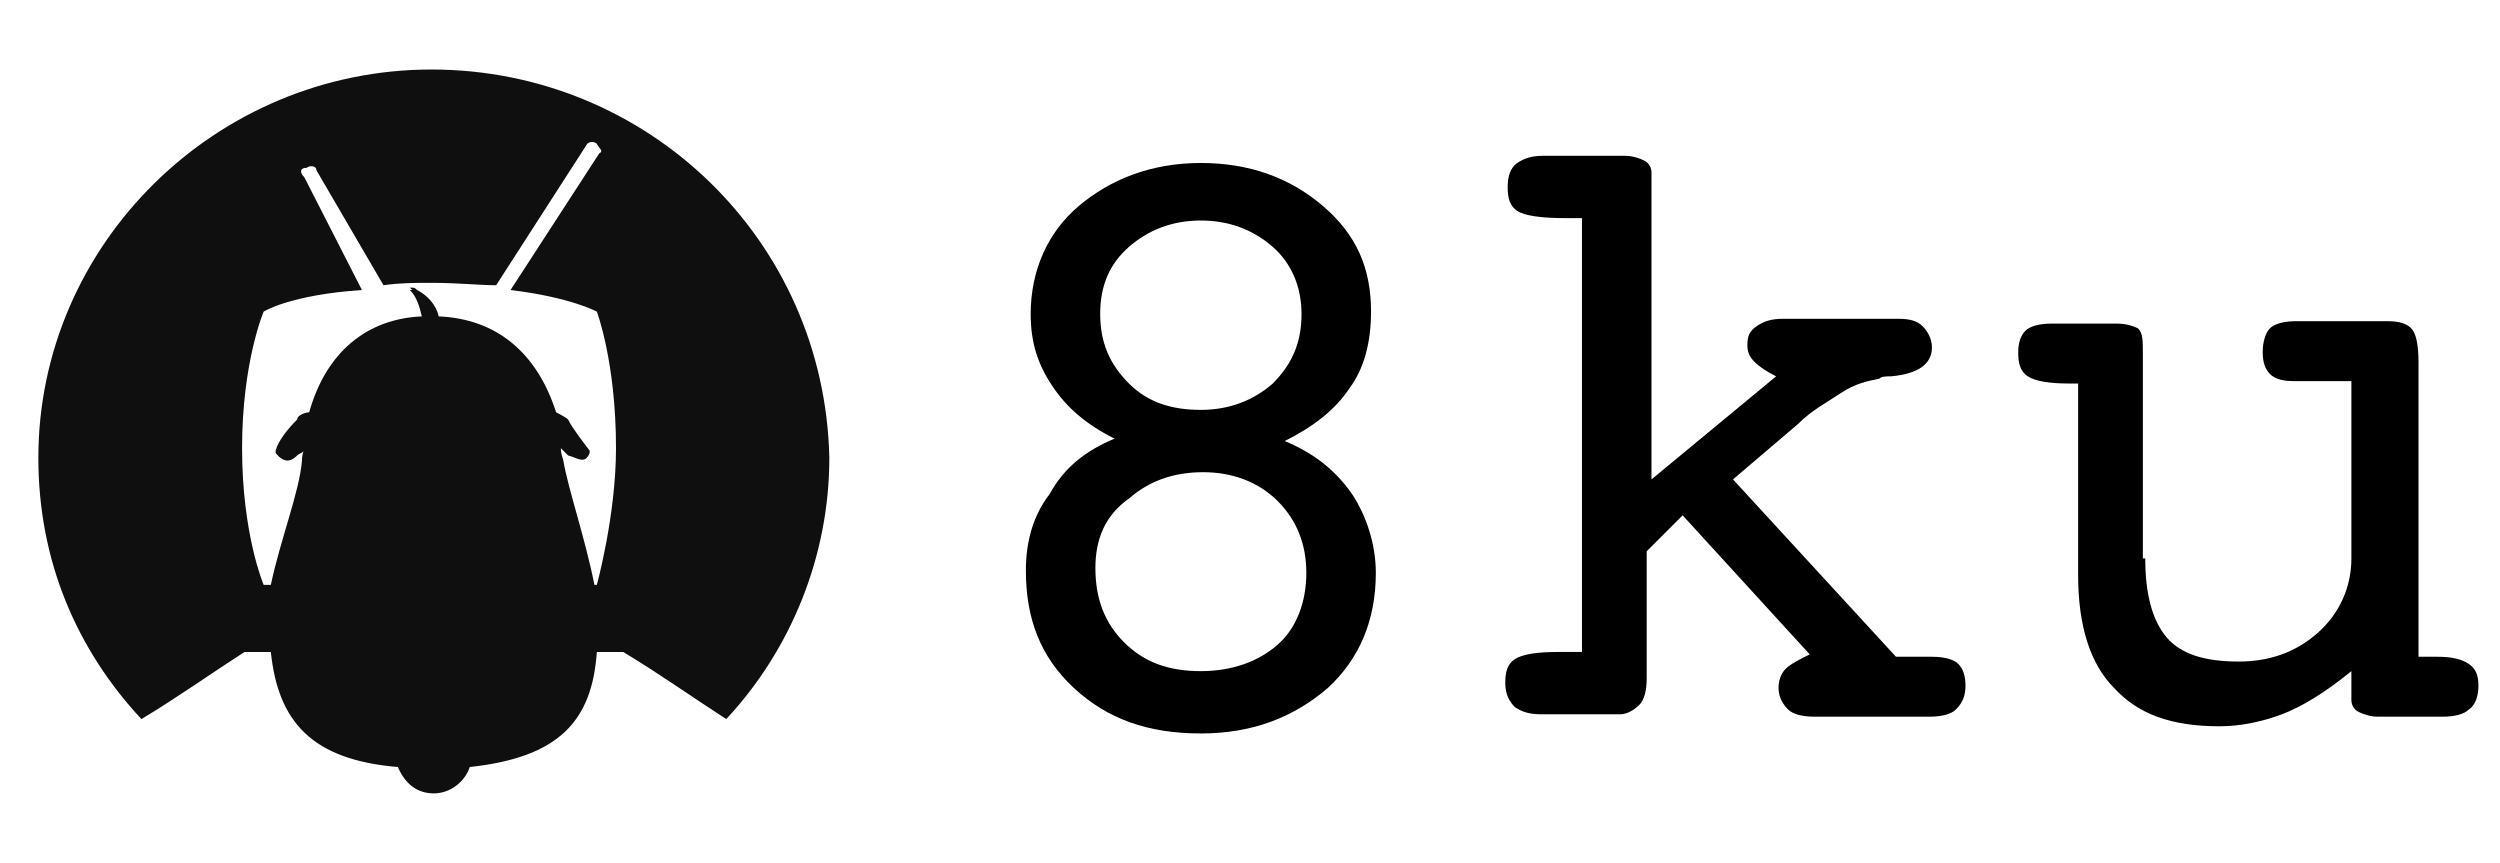
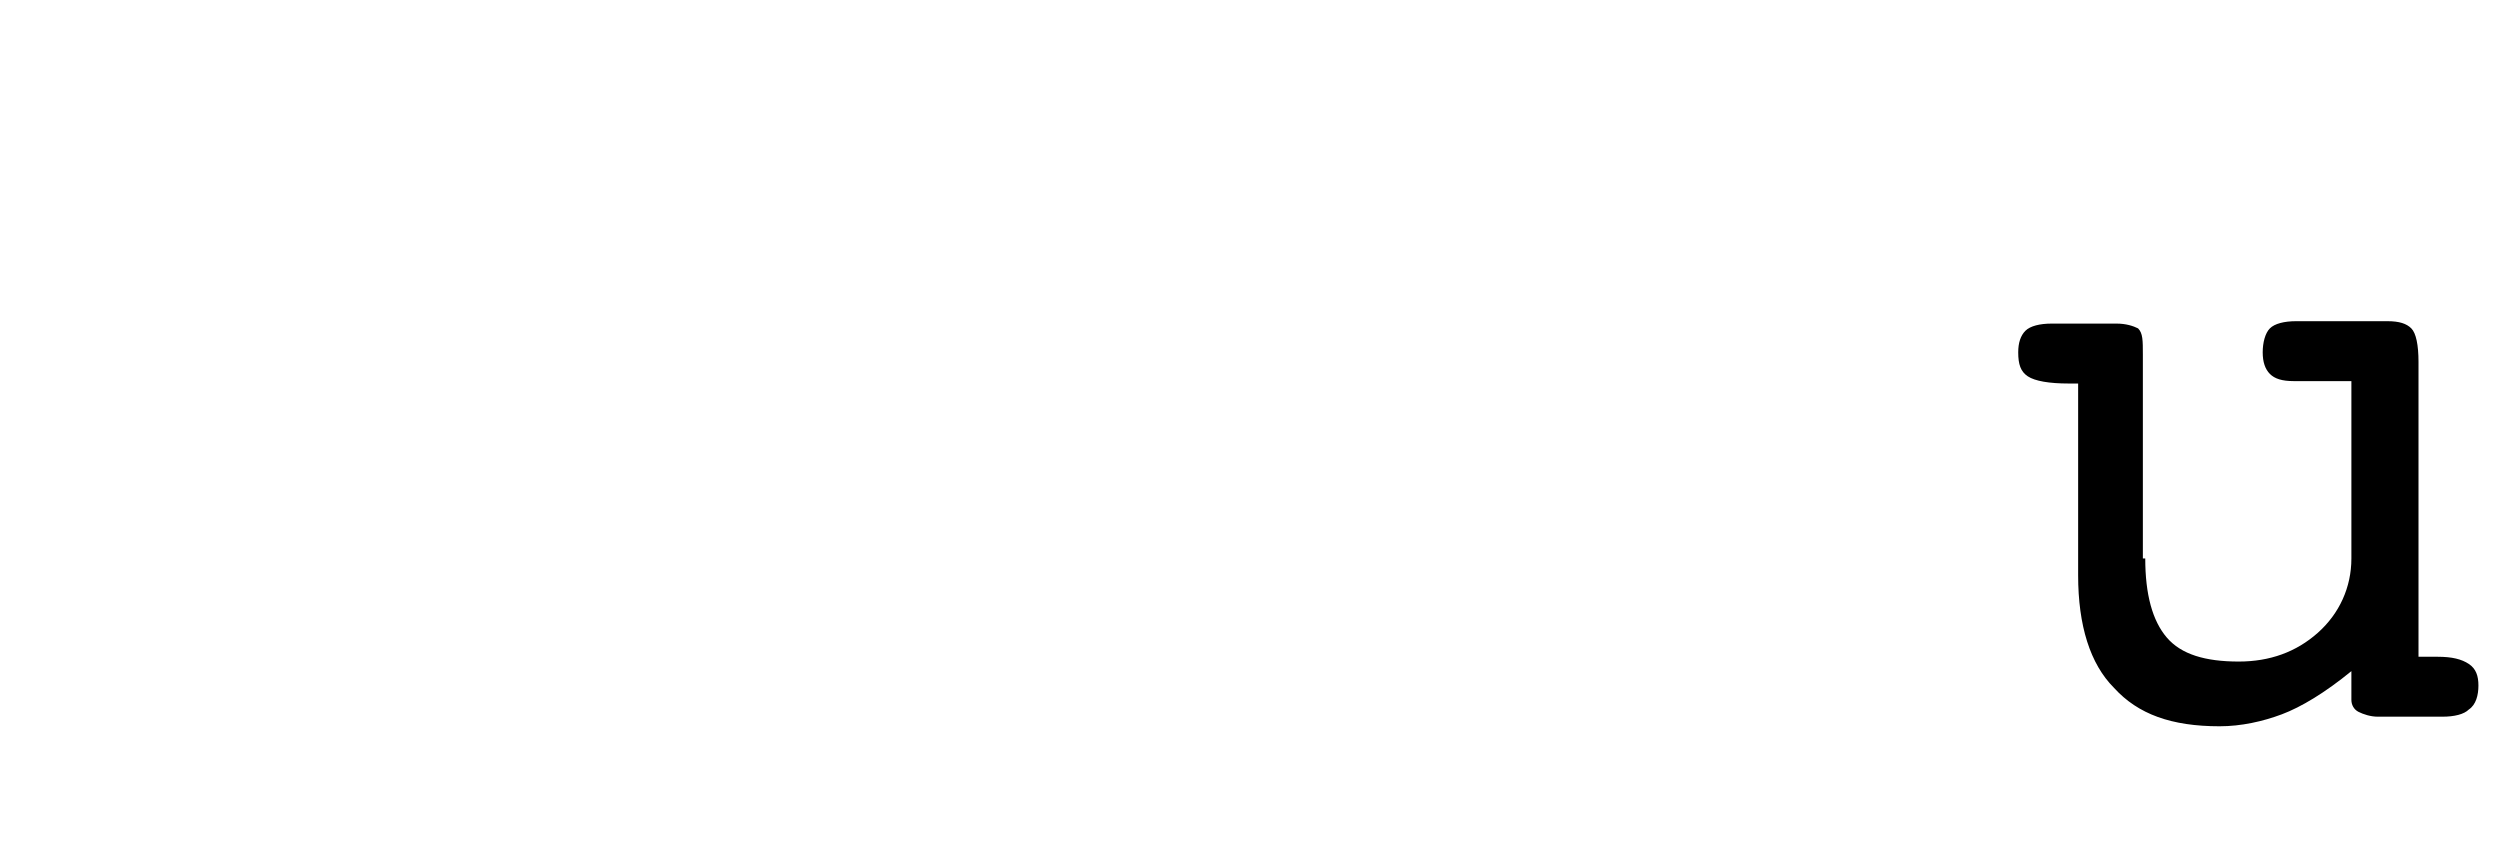
<svg xmlns="http://www.w3.org/2000/svg" enable-background="new 0 0 104.3 36" viewBox="0 0 104.3 36">
-   <path d="m18 2.9c-9 0-16.4 7.3-16.4 16.2 0 4.3 1.6 8 4.3 10.9 1.5-.9 2.9-1.9 4.3-2.8h1.1c.3 2.9 1.7 4.5 5.3 4.8.3.7.8 1.1 1.5 1.1s1.3-.5 1.5-1.1c3.7-.4 5.1-1.9 5.3-4.8h1.1c1.5.9 2.9 1.9 4.3 2.8 2.7-2.9 4.3-6.8 4.3-10.9-.2-9.1-7.6-16.2-16.6-16.2zm6.9 21.5h-.1c-.4-2-1.1-4-1.3-5.2-.1-.3-.1-.4-.1-.5.1.1.3.3.3.3.4.1.7.4.9-.1 0 0 0 0 0-.1-.3-.4-.7-.9-.9-1.3-.1-.1-.5-.3-.5-.3-.8-2.5-2.5-3.9-4.9-4-.1-.5-.5-.9-.9-1.1-.1-.1-.1-.1-.3-.1l.1.1h-.1c.3.3.4.7.5 1.1-2.3.1-4 1.5-4.7 4-.1 0-.5.1-.5.3-.4.4-.8.9-.9 1.3v.1c.4.5.7.3.9.1.1-.1.3-.1.3-.3-.1.3-.1.4-.1.5-.1 1.3-.9 3.3-1.3 5.2h-.3s-.9-2.1-.9-5.7.9-5.7.9-5.7 1.1-.7 4.1-.9l-2.4-4.7c-.2-.2-.2-.4.1-.4.1-.1.4-.1.4.1l2.8 4.8c.7-.1 1.3-.1 2-.1 1.1 0 2 .1 2.7.1l3.8-5.9c.1-.1.3-.1.4 0 .1.2.3.3.1.4l-3.7 5.7c2.5.3 3.6.9 3.6.9s.8 2.1.8 5.7c0 2.8-.8 5.7-.8 5.7z" fill="#0f0f0f" />
-   <path d="m46.5 18.3c-1.2-.6-2-1.3-2.6-2.2s-.9-1.8-.9-3c0-1.8.7-3.4 2-4.5s3-1.8 5.1-1.8c2 0 3.7.6 5.1 1.8s2 2.6 2 4.4c0 1.3-.3 2.4-.9 3.2-.6.9-1.5 1.6-2.7 2.2 1.2.5 2.1 1.2 2.8 2.2.6.9 1 2.1 1 3.3 0 2-.7 3.6-2 4.8-1.4 1.2-3.1 1.9-5.3 1.9s-3.9-.6-5.3-1.9-2-2.9-2-4.9c0-1.2.3-2.3 1-3.2.6-1.1 1.5-1.8 2.7-2.3zm-.8 5.4c0 1.3.4 2.3 1.2 3.1s1.8 1.2 3.2 1.2c1.3 0 2.4-.4 3.2-1.1s1.2-1.8 1.2-3-.4-2.2-1.2-3-1.9-1.2-3.1-1.2c-1.3 0-2.3.4-3.1 1.1-1 .7-1.4 1.7-1.4 2.9zm.2-10.6c0 1.2.4 2.1 1.2 2.9s1.8 1.1 3 1.1 2.2-.4 3-1.1c.8-.8 1.2-1.7 1.2-2.9 0-1.1-.4-2.1-1.2-2.8s-1.8-1.1-3-1.1-2.2.4-3 1.1-1.2 1.6-1.2 2.8z" />
-   <path d="m68.7 23v5.3c0 .5-.1.9-.3 1.1s-.5.4-.8.4h-3.3c-.5 0-.8-.1-1.1-.3-.2-.2-.4-.5-.4-1s.1-.8.4-1 .9-.3 1.8-.3h1v-18.1h-.7c-1 0-1.7-.1-2-.3s-.4-.5-.4-1c0-.4.1-.8.4-1s.6-.3 1.1-.3h3.4c.3 0 .6.1.8.2s.3.3.3.5v12.8l5.2-4.3c-.4-.2-.7-.4-.9-.6s-.3-.4-.3-.7c0-.4.1-.6.4-.8s.6-.3 1.1-.3h4.8c.5 0 .8.1 1 .3s.4.5.4.9c0 .7-.6 1.1-1.7 1.2-.2 0-.4 0-.5.1-.5.1-1 .2-1.6.6s-1.2.7-1.8 1.3l-2.7 2.3 6.8 7.4h1.5c.5 0 .9.1 1.1.3s.3.5.3.9-.1.7-.4 1c-.2.2-.6.3-1.1.3h-4.8c-.5 0-.9-.1-1.1-.3s-.4-.5-.4-.9c0-.3.1-.6.3-.8s.6-.4 1-.6l-5.3-5.8z" />
  <path d="m89.5 23.3c0 1.5.3 2.6.9 3.3s1.6 1 3 1c1.3 0 2.4-.4 3.3-1.2s1.4-1.9 1.4-3.1v-7.4h-2.4c-.5 0-.8-.1-1-.3s-.3-.5-.3-.9.1-.8.3-1 .6-.3 1.1-.3h3.8c.5 0 .8.1 1 .3s.3.7.3 1.4v12.3h.8c.6 0 1 .1 1.3.3s.4.5.4.9-.1.8-.4 1c-.2.2-.6.3-1.1.3h-2.7c-.3 0-.6-.1-.8-.2s-.3-.3-.3-.5v-1.2c-1.1.9-2.1 1.5-2.9 1.8s-1.7.5-2.6.5c-2 0-3.4-.5-4.4-1.6-1-1-1.5-2.6-1.5-4.7v-8h-.4c-.8 0-1.4-.1-1.7-.3s-.4-.5-.4-1c0-.4.1-.7.3-.9s.6-.3 1.1-.3h2.7c.4 0 .7.1.9.2.2.2.2.5.2 1.1v8.5z" />
</svg>